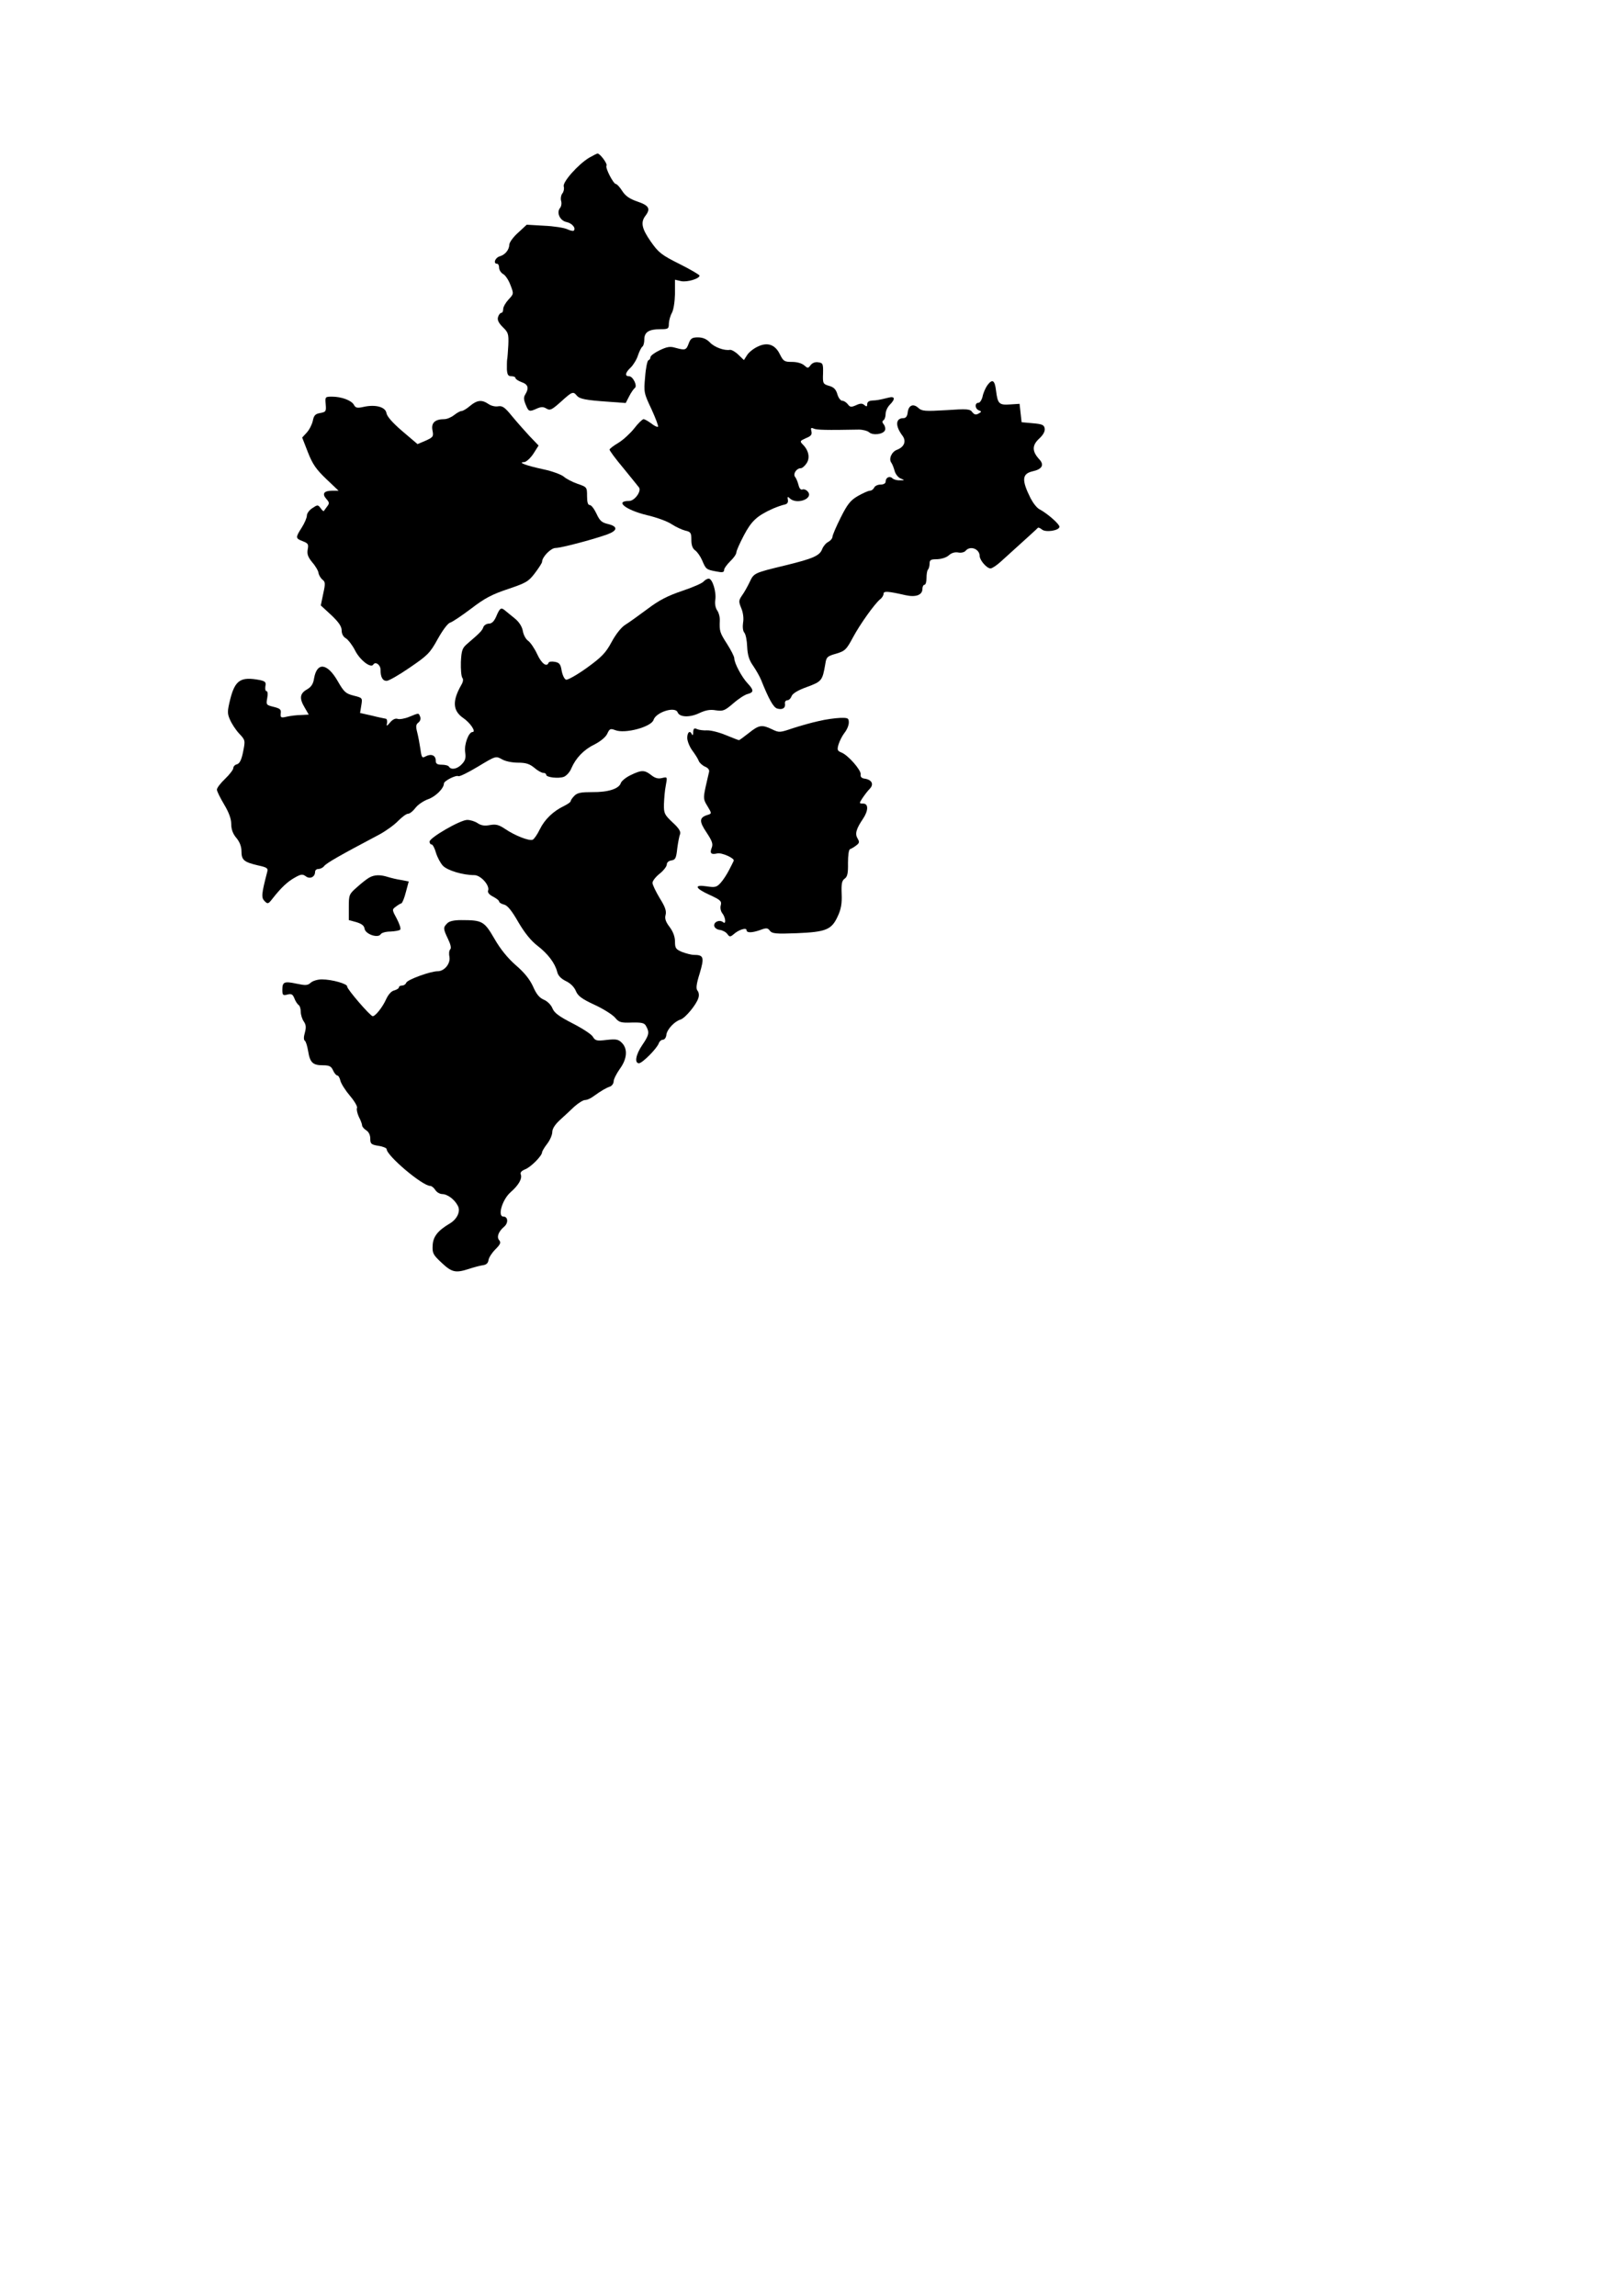
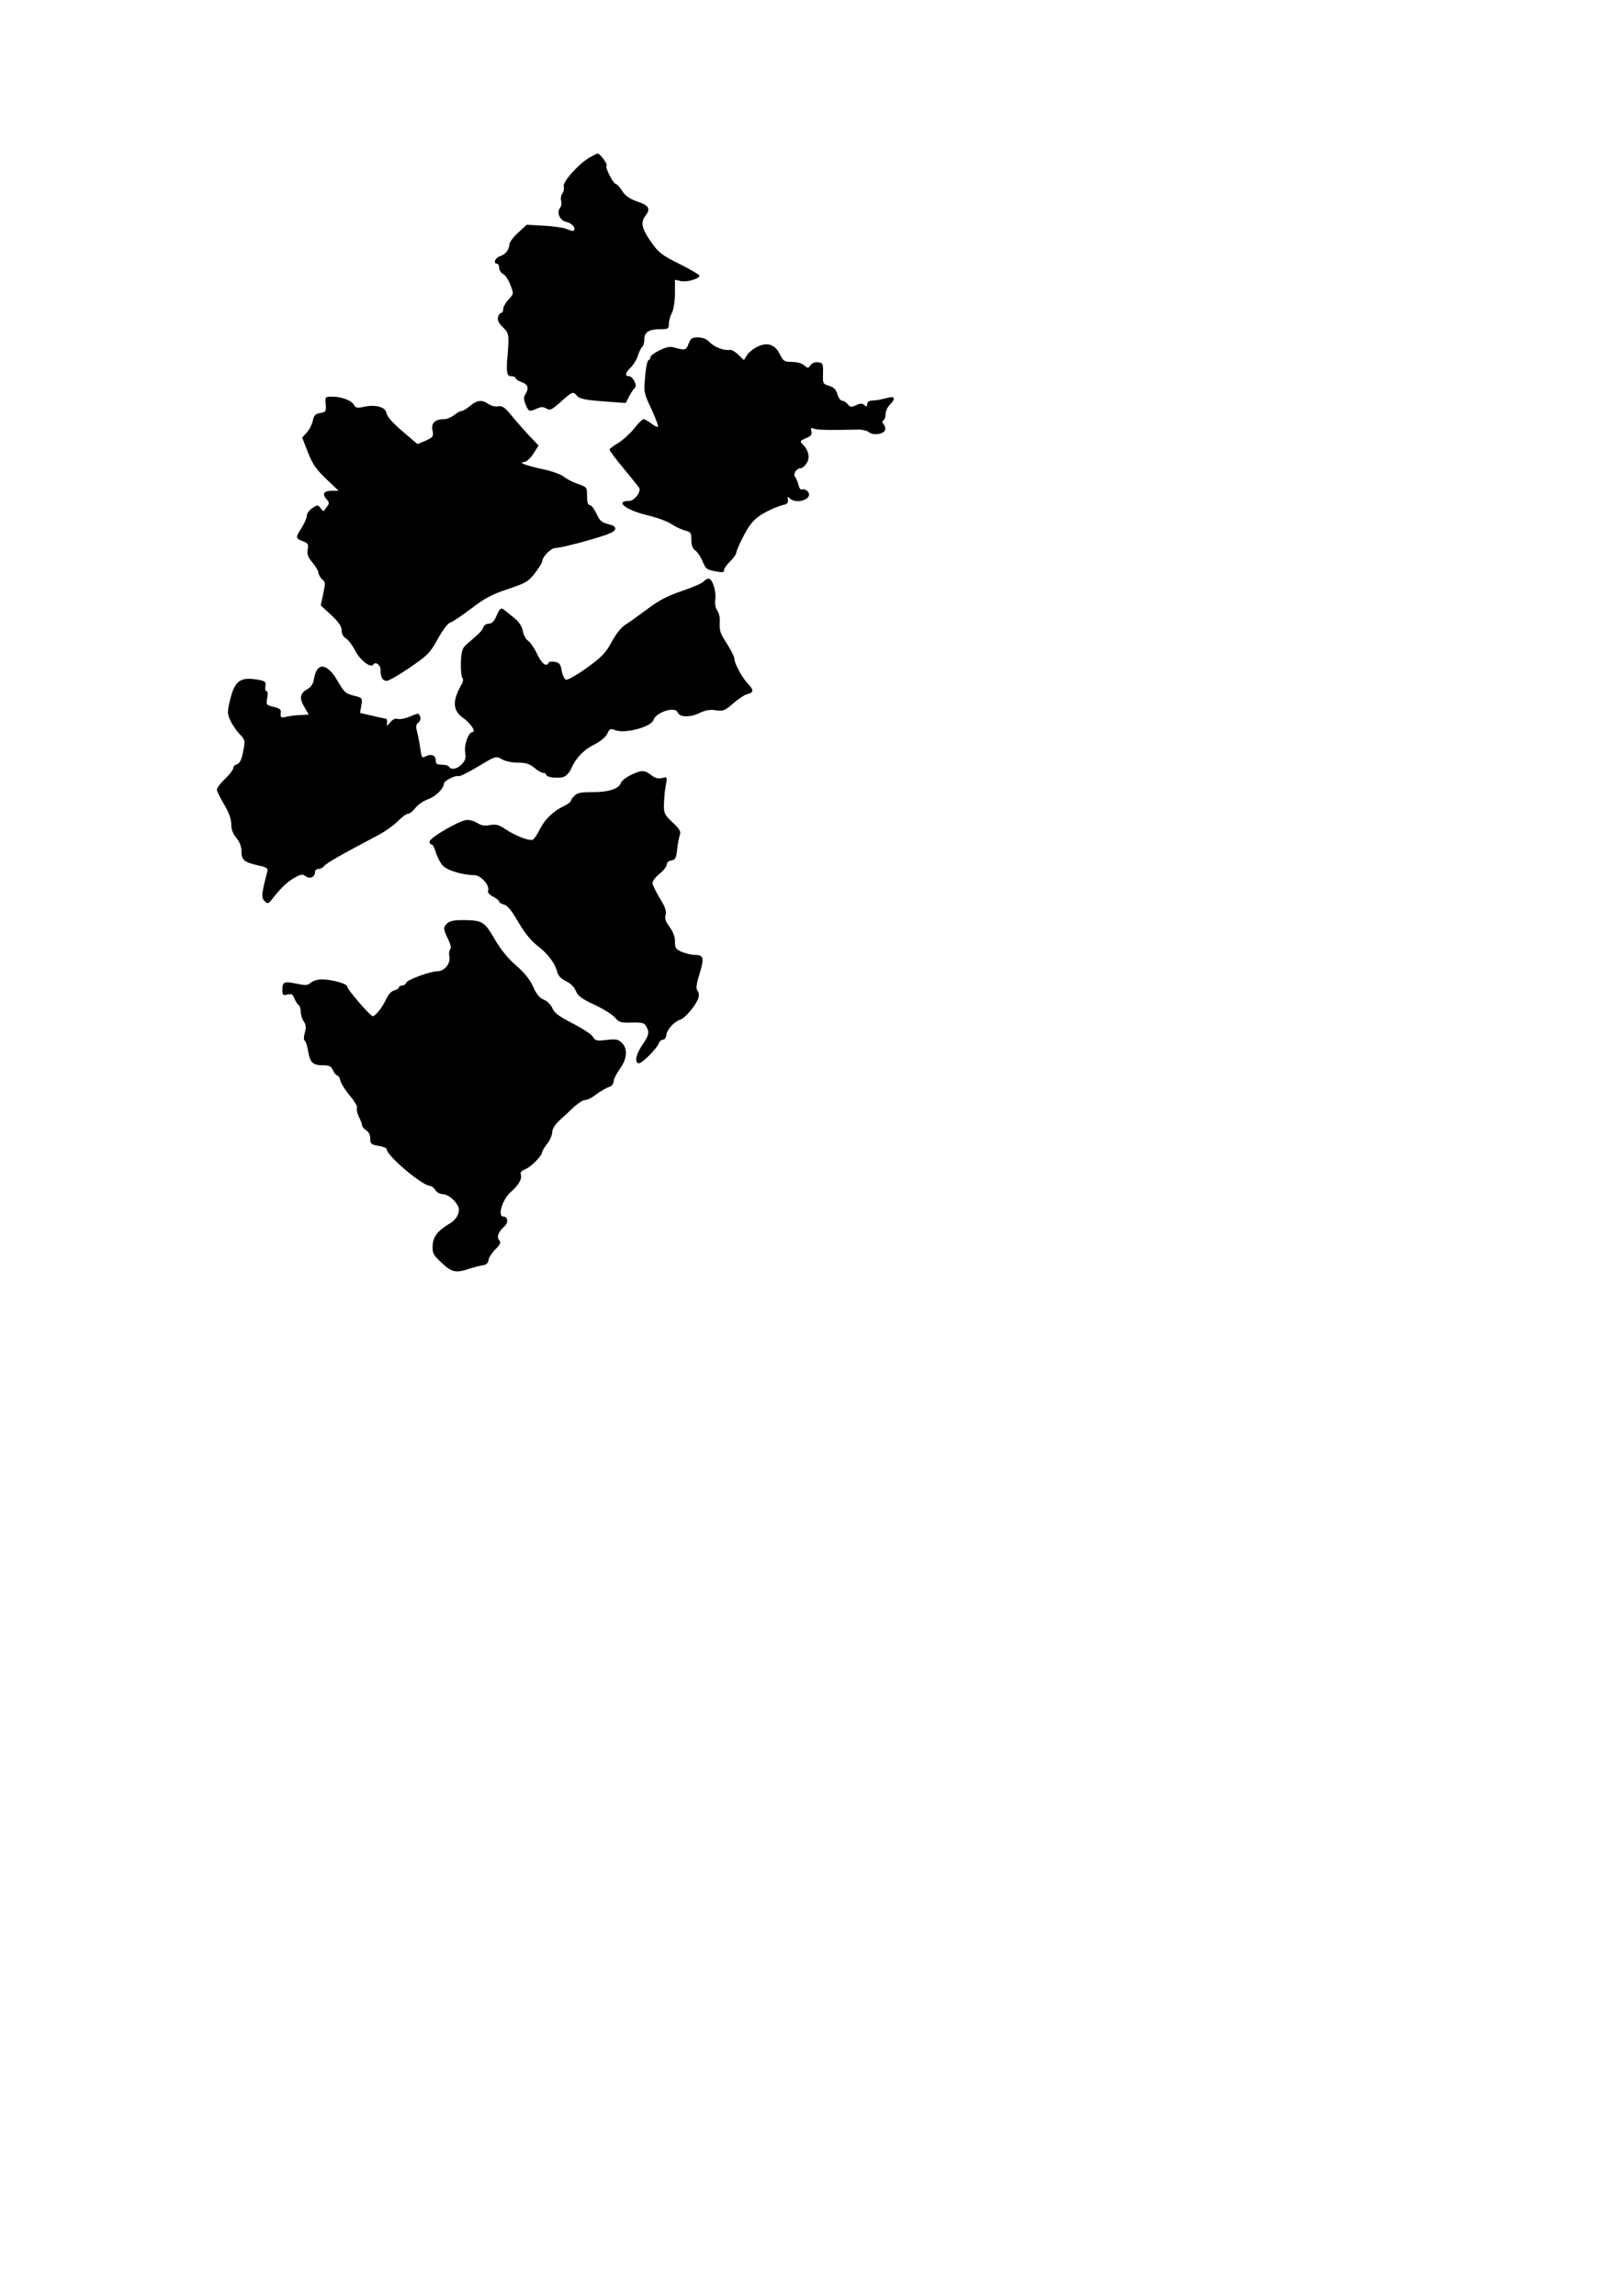
<svg xmlns="http://www.w3.org/2000/svg" version="1.0" width="209.973mm" height="296.926mm" viewBox="0 0 794 1123" preserveAspectRatio="xMidYMid meet">
  <g transform="translate(0,1123) scale(0.1,-0.1)" fill="#000000" stroke="none">
    <path d="M2881 10459 c-54 -32 -132 -120 -125 -141 3 -11 0 -25 -6 -33 -7 -8 -10 -25 -7 -37 4 -12 1 -28 -5 -35 -19 -23 0 -63 32 -69 27 -6 47 -30 35 -42 -3 -3 -17 0 -32 7 -15 7 -66 15 -113 17 l-85 5 -42 -39 c-24 -21 -43 -48 -43 -58 -1 -26 -20 -50 -48 -58 -22 -7 -32 -36 -12 -36 6 0 10 -9 10 -20 0 -10 9 -24 19 -30 11 -5 27 -29 36 -53 17 -44 17 -44 -9 -72 -14 -15 -26 -36 -26 -46 0 -11 -4 -19 -9 -19 -5 0 -13 -9 -16 -20 -5 -14 2 -29 23 -50 27 -26 29 -34 27 -87 -2 -32 -4 -65 -6 -73 -1 -8 -1 -30 -1 -47 2 -26 6 -33 22 -33 11 0 20 -4 20 -9 0 -5 14 -14 30 -20 32 -11 37 -29 18 -60 -9 -14 -8 -26 2 -50 14 -35 18 -36 55 -19 21 9 31 9 46 0 18 -11 26 -7 71 33 55 50 60 52 78 30 14 -16 40 -22 157 -30 l82 -6 17 33 c9 18 22 36 27 40 15 9 -8 58 -28 58 -22 0 -18 18 9 43 12 12 29 39 35 59 7 21 17 40 22 43 5 4 9 19 9 35 0 36 23 50 79 50 38 0 41 2 41 28 1 15 7 38 15 52 8 15 14 53 15 93 l0 69 30 -7 c30 -6 90 12 90 27 0 4 -44 30 -98 57 -88 44 -102 55 -140 109 -44 63 -51 94 -27 126 27 35 18 51 -38 70 -38 13 -59 27 -75 52 -12 19 -26 34 -31 34 -12 0 -53 79 -46 90 6 9 -33 61 -44 59 -3 0 -21 -9 -40 -20z" />
    <path d="M3367 9550 c-12 -33 -17 -34 -65 -21 -26 8 -41 5 -77 -12 -25 -12 -45 -27 -45 -34 0 -6 -4 -13 -10 -15 -5 -1 -13 -38 -16 -81 -7 -75 -6 -80 31 -158 20 -44 35 -83 32 -86 -3 -3 -18 4 -33 16 -15 11 -32 21 -38 21 -6 -1 -27 -21 -46 -46 -19 -24 -54 -56 -77 -70 -24 -14 -43 -29 -43 -33 0 -5 30 -46 68 -91 37 -45 71 -88 76 -94 13 -19 -22 -66 -48 -66 -73 0 -17 -44 85 -69 48 -11 103 -31 123 -45 20 -13 50 -27 66 -31 27 -6 30 -11 30 -45 0 -27 6 -43 19 -52 10 -7 26 -30 34 -49 18 -43 20 -45 70 -54 29 -6 37 -4 37 7 0 8 14 27 30 43 17 16 30 35 30 43 0 8 17 46 37 84 37 70 63 95 143 131 19 8 44 17 55 19 14 3 19 10 17 23 -3 16 -1 18 9 8 34 -33 117 -2 89 32 -7 9 -19 14 -27 11 -8 -3 -15 5 -19 22 -4 15 -11 33 -17 40 -11 14 7 42 28 42 7 0 20 11 29 25 17 26 10 63 -20 92 -14 15 -13 17 16 30 25 10 31 17 27 34 -4 16 -2 19 11 13 15 -7 62 -8 221 -5 19 0 42 -6 50 -13 19 -17 70 -10 78 10 3 8 0 21 -6 28 -8 10 -9 16 -1 21 5 3 10 17 10 31 0 13 9 33 20 44 29 29 26 44 -7 35 -44 -11 -56 -13 -80 -14 -14 -1 -23 -7 -23 -17 0 -13 -3 -14 -14 -5 -10 9 -20 9 -41 -1 -23 -10 -29 -10 -40 5 -7 9 -19 17 -27 17 -8 0 -19 14 -24 32 -7 24 -18 35 -41 41 -29 9 -31 11 -29 61 1 47 -1 51 -23 54 -15 3 -30 -3 -38 -14 -12 -16 -14 -16 -31 -1 -11 10 -35 17 -59 17 -38 0 -43 3 -60 37 -23 48 -61 61 -108 38 -20 -9 -43 -27 -52 -41 l-16 -25 -27 26 c-15 15 -34 25 -41 24 -28 -5 -77 13 -99 37 -16 16 -34 24 -58 24 -28 0 -36 -5 -45 -30z" />
-     <path d="M4827 9345 c-9 -13 -20 -38 -23 -55 -4 -16 -13 -30 -20 -30 -19 0 -18 -29 2 -37 14 -5 14 -7 -2 -16 -13 -7 -20 -5 -30 7 -11 16 -25 17 -128 10 -103 -6 -119 -5 -136 11 -25 23 -48 13 -52 -22 -2 -19 -9 -28 -21 -28 -38 0 -41 -37 -6 -84 22 -28 11 -57 -26 -71 -26 -10 -41 -45 -27 -63 5 -7 12 -25 16 -40 4 -15 17 -32 29 -37 22 -9 21 -9 -3 -9 -15 -1 -31 4 -37 10 -13 13 -33 4 -33 -17 0 -8 -10 -14 -25 -14 -14 0 -28 -7 -31 -15 -4 -8 -13 -15 -21 -15 -8 0 -34 -12 -59 -26 -36 -21 -51 -40 -84 -106 -22 -44 -40 -86 -40 -94 0 -7 -9 -18 -20 -24 -12 -6 -25 -22 -30 -35 -12 -33 -45 -47 -180 -80 -153 -37 -154 -37 -175 -82 -10 -21 -26 -50 -37 -65 -17 -25 -17 -30 -4 -62 9 -21 13 -50 9 -71 -3 -21 -1 -41 6 -49 7 -8 13 -39 14 -69 2 -40 9 -65 29 -93 15 -22 32 -52 39 -69 38 -95 60 -134 78 -140 26 -8 42 2 39 23 -2 9 3 17 11 17 8 0 17 9 21 20 5 13 30 29 75 45 73 27 76 31 90 112 5 35 10 39 53 51 43 13 50 19 82 79 36 67 105 163 133 187 10 7 17 20 17 27 0 14 20 13 108 -7 50 -11 82 1 82 31 0 11 5 20 10 20 6 0 10 15 10 33 0 19 3 37 7 41 4 4 8 17 8 29 0 19 6 22 37 22 21 1 45 8 57 19 13 12 30 17 46 14 14 -3 30 1 36 8 22 27 69 10 69 -26 1 -21 35 -60 53 -60 8 0 30 15 50 33 127 115 179 162 182 166 3 2 11 -2 20 -9 18 -15 85 -5 85 14 0 13 -58 64 -97 85 -13 6 -32 31 -44 54 -45 90 -42 120 10 132 46 10 58 31 33 58 -36 39 -37 68 -2 101 20 18 30 36 28 50 -3 18 -12 22 -58 26 l-55 5 -5 45 -5 45 -46 -3 c-54 -4 -61 3 -69 67 -6 52 -18 60 -43 26z" />
    <path d="M1592 9253 c3 -35 1 -38 -27 -43 -23 -4 -31 -11 -36 -38 -4 -18 -17 -44 -30 -58 l-22 -24 28 -72 c23 -59 41 -84 89 -130 l61 -58 -32 0 c-40 0 -50 -15 -28 -40 15 -17 16 -22 4 -37 -7 -10 -15 -20 -16 -22 -2 -3 -9 4 -16 14 -13 17 -15 17 -40 0 -15 -9 -27 -26 -27 -36 0 -11 -11 -37 -25 -59 -32 -50 -31 -53 5 -67 26 -10 29 -15 24 -40 -4 -23 1 -37 22 -63 16 -18 30 -42 31 -53 2 -11 11 -25 19 -32 14 -10 15 -19 4 -68 l-12 -58 51 -47 c37 -35 51 -56 51 -75 0 -17 8 -32 21 -39 11 -7 32 -34 45 -60 24 -47 77 -88 89 -68 10 16 35 -1 35 -25 0 -36 10 -55 30 -55 10 0 61 29 113 65 88 60 99 71 137 140 24 43 49 77 61 80 12 4 58 35 103 69 65 50 101 69 179 95 89 30 101 37 132 78 19 25 35 50 35 55 0 24 43 68 66 68 26 0 179 40 252 66 52 19 54 39 5 51 -31 7 -41 16 -57 51 -11 23 -25 42 -33 42 -9 0 -13 14 -13 44 0 44 -1 44 -47 60 -26 9 -56 25 -67 35 -12 10 -57 27 -101 36 -83 18 -126 34 -93 35 10 0 30 18 45 40 l26 41 -45 47 c-24 26 -63 70 -86 98 -34 42 -46 50 -66 47 -14 -3 -35 2 -48 11 -32 22 -55 20 -90 -9 -16 -14 -35 -25 -41 -25 -7 0 -23 -9 -37 -20 -14 -11 -35 -20 -48 -20 -45 0 -65 -18 -58 -54 6 -31 4 -34 -33 -51 l-40 -17 -74 63 c-48 41 -76 73 -78 89 -5 30 -54 43 -112 30 -31 -7 -39 -5 -47 10 -12 22 -61 40 -107 40 -34 0 -34 -1 -31 -37z" />
    <path d="M3440 8386 c-6 -8 -54 -29 -105 -46 -71 -24 -112 -45 -169 -88 -42 -31 -90 -66 -108 -77 -20 -12 -47 -46 -68 -85 -29 -54 -49 -74 -122 -127 -49 -35 -94 -60 -101 -57 -8 3 -17 22 -21 43 -5 32 -11 40 -33 44 -16 3 -29 1 -31 -4 -9 -24 -35 -4 -56 42 -13 28 -33 57 -44 65 -11 7 -23 29 -26 48 -4 22 -19 45 -39 61 -18 15 -39 32 -49 40 -19 16 -25 11 -43 -32 -10 -22 -21 -33 -35 -33 -11 0 -24 -8 -27 -17 -6 -18 -19 -30 -77 -80 -26 -22 -30 -32 -33 -91 -1 -36 2 -70 7 -77 6 -7 4 -20 -5 -35 -45 -79 -42 -126 10 -162 34 -23 64 -68 45 -68 -19 0 -42 -62 -36 -99 4 -28 1 -40 -16 -58 -22 -24 -52 -30 -63 -13 -3 6 -19 10 -36 10 -22 0 -29 5 -29 20 0 26 -22 35 -49 21 -18 -10 -20 -7 -26 36 -4 27 -11 64 -16 83 -7 27 -6 37 6 46 9 7 13 19 9 28 -8 20 -5 20 -54 0 -22 -9 -47 -13 -56 -10 -10 4 -24 -2 -36 -16 -18 -21 -20 -22 -16 -3 1 11 -1 20 -7 20 -5 1 -36 7 -67 15 l-58 13 6 37 c6 37 6 37 -38 48 -39 10 -47 18 -78 72 -51 88 -101 93 -115 12 -4 -27 -14 -42 -35 -54 -35 -20 -38 -44 -10 -90 l19 -33 -37 -2 c-20 0 -52 -4 -70 -8 -29 -7 -32 -5 -30 16 3 19 -3 24 -35 32 -36 9 -37 10 -31 43 4 20 2 34 -4 34 -5 0 -7 11 -5 24 4 19 0 24 -27 30 -94 18 -121 0 -145 -94 -14 -58 -15 -69 -1 -100 8 -19 28 -50 45 -68 30 -32 30 -33 19 -89 -8 -40 -17 -57 -30 -61 -10 -2 -18 -11 -18 -19 0 -7 -18 -31 -40 -52 -22 -21 -40 -44 -40 -53 0 -8 16 -40 35 -72 24 -40 35 -71 35 -96 0 -26 8 -48 25 -68 16 -19 25 -42 25 -65 0 -43 12 -53 79 -69 46 -10 52 -14 47 -32 -28 -108 -30 -126 -13 -143 15 -15 18 -15 38 11 43 55 74 84 110 104 30 17 38 18 54 6 20 -15 45 -3 45 22 0 8 7 14 16 14 9 0 22 6 28 14 13 16 78 53 271 155 33 18 74 48 92 67 18 18 39 34 47 34 9 0 25 13 37 29 11 15 39 34 61 42 36 12 78 53 78 77 0 13 60 43 71 36 5 -3 48 18 96 47 86 52 87 52 116 36 16 -10 50 -17 79 -17 39 0 57 -6 80 -25 16 -14 36 -25 44 -25 8 0 14 -4 14 -9 0 -13 61 -20 87 -10 12 5 29 23 36 41 22 51 61 92 115 118 29 15 54 36 61 52 11 24 15 26 39 17 48 -19 176 16 187 50 12 38 106 68 118 37 9 -24 59 -26 105 -4 32 15 54 19 82 14 35 -5 43 -2 85 34 25 22 57 43 71 46 30 8 30 19 -1 52 -29 31 -65 99 -65 122 0 9 -16 40 -35 70 -36 56 -38 63 -36 115 1 17 -5 39 -13 50 -8 12 -12 32 -9 51 6 39 -14 104 -32 104 -7 0 -18 -6 -25 -14z" />
-     <path d="M4005 7704 c-33 -7 -90 -23 -127 -35 -65 -22 -68 -23 -103 -6 -50 24 -64 22 -114 -18 -24 -19 -46 -35 -48 -35 -2 0 -31 11 -65 25 -33 14 -75 24 -92 23 -17 -1 -39 2 -48 6 -14 7 -18 3 -19 -15 0 -13 -3 -18 -6 -11 -9 22 -23 12 -23 -17 0 -15 11 -43 25 -62 14 -19 28 -41 31 -50 3 -9 17 -22 30 -28 17 -7 24 -17 20 -29 -2 -9 -10 -42 -17 -74 -11 -52 -10 -59 10 -91 21 -35 21 -36 2 -42 -43 -13 -44 -31 -7 -86 27 -41 33 -56 26 -74 -11 -28 -4 -36 26 -29 21 6 88 -24 81 -36 -1 -3 -11 -23 -22 -44 -11 -22 -30 -51 -42 -64 -19 -21 -27 -23 -67 -17 -65 10 -59 -9 14 -42 52 -24 59 -30 54 -50 -4 -13 0 -30 7 -39 17 -21 20 -58 4 -44 -17 14 -47 1 -43 -19 2 -9 14 -18 28 -19 13 -2 30 -11 36 -20 11 -15 14 -15 31 -1 24 22 63 34 63 20 0 -14 26 -14 68 1 29 11 36 10 46 -4 11 -14 28 -16 132 -12 143 6 170 17 200 83 16 34 21 62 19 109 -2 50 1 65 15 75 13 9 17 26 16 76 0 39 4 66 10 68 6 2 20 10 30 18 16 12 17 17 7 34 -14 23 -7 47 26 96 27 40 28 75 1 75 -20 0 -20 1 -3 27 10 15 26 36 36 46 21 22 9 44 -26 49 -15 2 -21 9 -19 21 3 20 -62 95 -95 107 -19 8 -21 13 -13 40 5 16 18 42 29 56 12 15 21 37 21 50 0 22 -4 24 -42 23 -24 -1 -70 -7 -103 -15z" />
    <path d="M3083 7439 c-23 -11 -45 -29 -48 -39 -9 -28 -63 -45 -139 -44 -55 0 -73 -3 -88 -18 -10 -10 -18 -22 -18 -26 0 -5 -15 -15 -33 -24 -52 -25 -94 -65 -118 -114 -12 -25 -28 -48 -35 -51 -18 -7 -88 21 -135 53 -30 20 -44 24 -73 19 -26 -5 -43 -3 -61 9 -13 9 -36 16 -51 16 -34 0 -184 -87 -184 -106 0 -8 4 -14 10 -14 5 0 15 -18 21 -40 7 -23 22 -51 34 -64 22 -23 97 -46 154 -46 31 0 77 -51 67 -76 -3 -9 6 -20 24 -29 17 -9 30 -19 30 -24 0 -5 11 -12 24 -15 17 -4 38 -30 70 -86 31 -53 62 -91 93 -115 51 -39 86 -85 97 -128 4 -18 18 -33 42 -45 22 -10 41 -29 49 -48 10 -25 29 -39 91 -68 44 -20 89 -49 101 -63 19 -23 28 -26 82 -24 50 1 62 -2 70 -18 17 -30 14 -44 -19 -92 -32 -47 -39 -89 -16 -89 16 0 88 72 97 98 3 9 12 17 20 17 8 0 16 11 17 25 4 27 40 65 70 74 23 8 76 72 86 104 5 13 3 29 -4 37 -8 10 -6 31 11 85 23 78 20 90 -29 90 -12 0 -38 7 -57 14 -31 13 -35 19 -35 51 0 24 -9 48 -26 71 -19 25 -25 41 -20 59 5 20 -2 40 -29 83 -19 32 -35 65 -35 74 0 10 16 30 35 45 19 15 35 36 35 45 0 10 9 18 23 20 19 3 23 11 28 58 4 30 10 62 14 71 4 12 -6 29 -37 57 -39 37 -43 44 -42 89 1 26 4 67 9 91 8 43 8 43 -18 37 -19 -5 -34 -1 -53 14 -33 26 -48 26 -101 0z" />
-     <path d="M1805 6938 c-11 -6 -38 -27 -60 -47 -39 -34 -40 -38 -40 -98 l0 -63 37 -10 c26 -8 38 -17 40 -32 4 -27 66 -48 79 -27 4 7 25 13 47 13 22 1 44 5 48 9 5 4 -3 28 -16 53 -24 44 -24 46 -6 59 10 8 23 16 28 17 5 2 15 27 22 55 l14 52 -36 7 c-21 3 -50 10 -66 15 -38 12 -66 11 -91 -3z" />
    <path d="M2186 6714 c-20 -20 -20 -26 4 -76 13 -27 17 -45 11 -51 -6 -6 -7 -22 -4 -37 6 -33 -25 -70 -57 -70 -36 0 -148 -41 -154 -56 -3 -8 -12 -14 -21 -14 -8 0 -15 -4 -15 -9 0 -5 -10 -11 -23 -15 -14 -3 -29 -20 -40 -44 -17 -38 -52 -82 -65 -82 -12 0 -127 134 -125 145 3 13 -74 35 -124 35 -20 0 -44 -7 -54 -16 -15 -14 -26 -14 -69 -5 -61 13 -70 9 -70 -30 0 -26 3 -29 25 -23 20 5 26 1 34 -19 5 -14 15 -28 20 -32 6 -3 11 -18 11 -33 0 -15 7 -37 15 -48 11 -16 12 -29 5 -55 -6 -20 -6 -35 0 -39 5 -3 12 -26 16 -50 9 -57 23 -70 72 -70 32 0 41 -5 50 -25 6 -14 16 -25 21 -25 5 0 12 -12 15 -26 4 -15 25 -48 48 -75 22 -26 37 -53 33 -58 -3 -6 1 -25 9 -43 9 -17 16 -36 16 -42 0 -6 9 -17 20 -24 12 -7 20 -23 20 -41 0 -25 4 -29 40 -35 22 -3 40 -11 40 -16 0 -32 175 -180 213 -180 7 0 18 -9 25 -20 7 -11 22 -20 35 -20 25 -1 59 -26 75 -57 15 -27 -3 -66 -41 -88 -57 -34 -80 -63 -82 -106 -2 -38 2 -46 44 -85 50 -47 68 -51 133 -30 24 8 54 16 68 18 17 2 26 10 28 25 2 13 17 36 34 53 24 24 28 33 18 45 -13 15 -3 42 24 65 22 18 20 50 -3 50 -30 0 -6 83 35 119 39 34 58 67 50 87 -4 10 4 18 21 25 27 10 82 65 83 83 0 5 11 24 25 42 14 18 25 44 25 58 0 15 13 36 37 58 20 18 52 48 71 66 19 17 43 32 52 32 10 0 28 8 41 18 39 28 63 42 82 48 9 4 17 15 17 25 0 11 14 38 30 61 36 49 40 98 10 128 -17 17 -28 19 -74 14 -49 -6 -56 -4 -68 16 -7 12 -52 41 -99 65 -66 34 -89 51 -98 73 -7 18 -26 36 -43 43 -21 9 -36 27 -52 64 -16 35 -42 68 -84 104 -39 34 -76 79 -105 130 -50 86 -59 91 -163 91 -34 0 -58 -5 -68 -16z" />
  </g>
</svg>